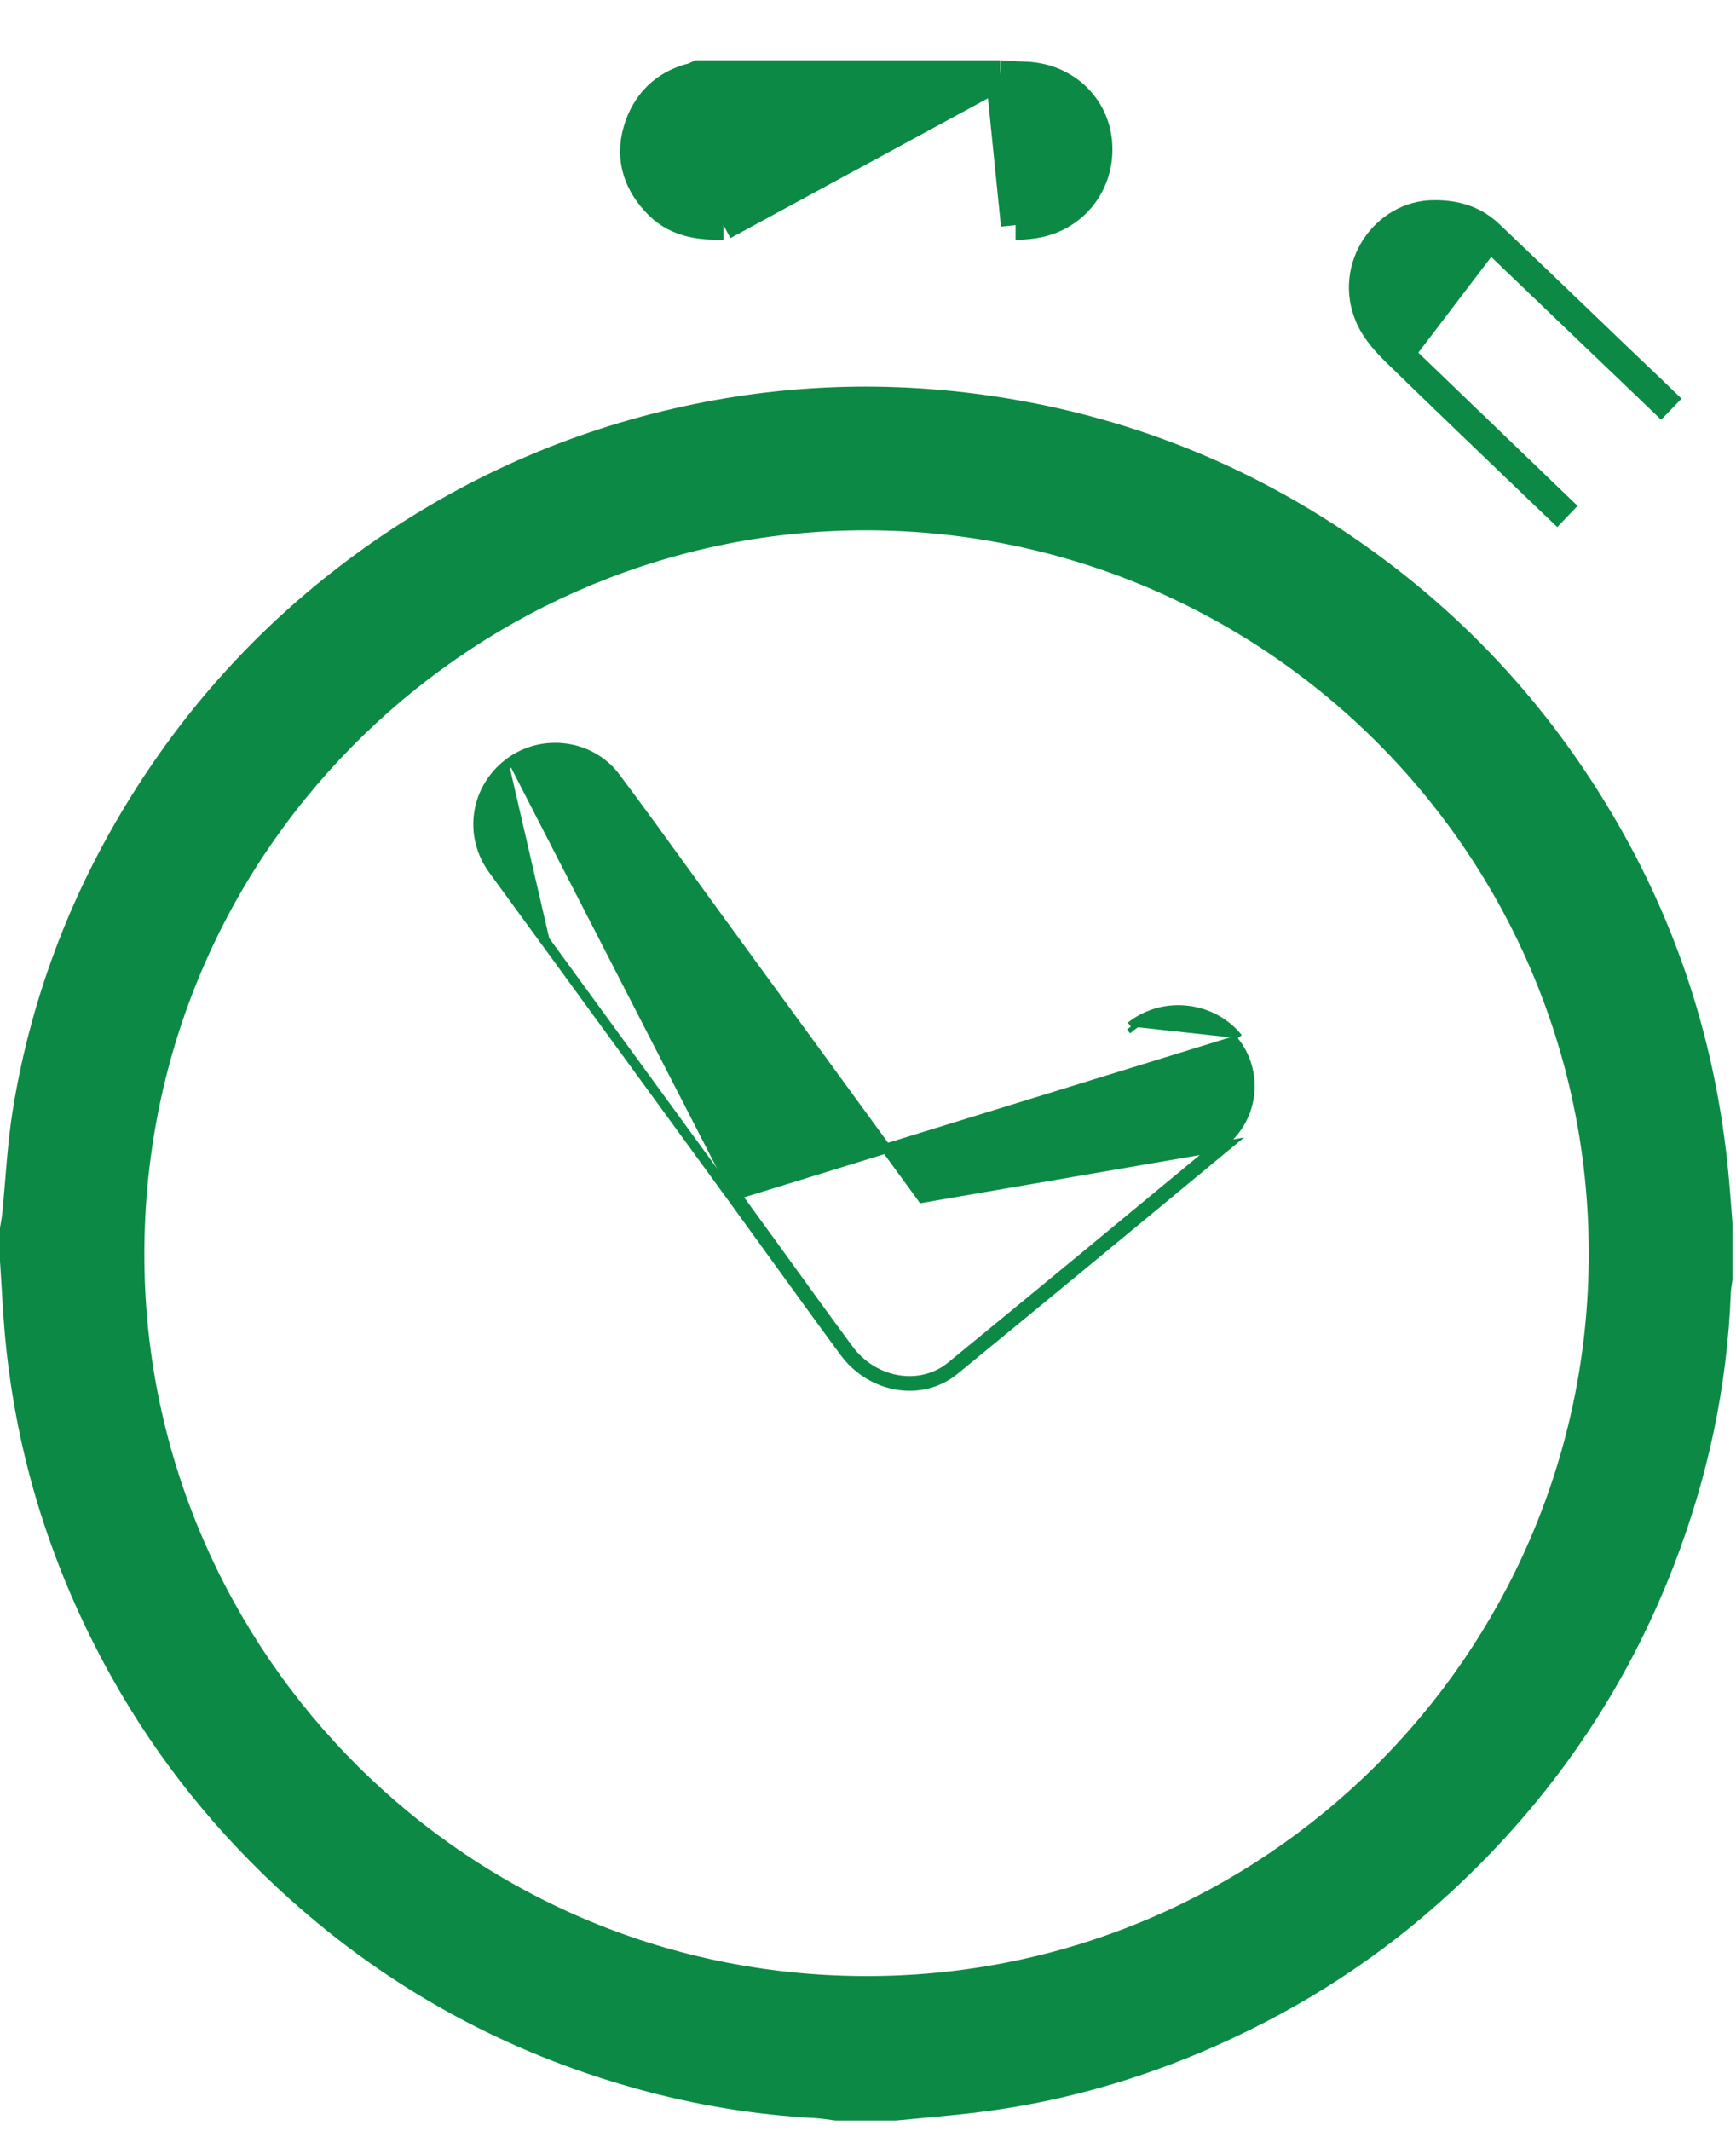
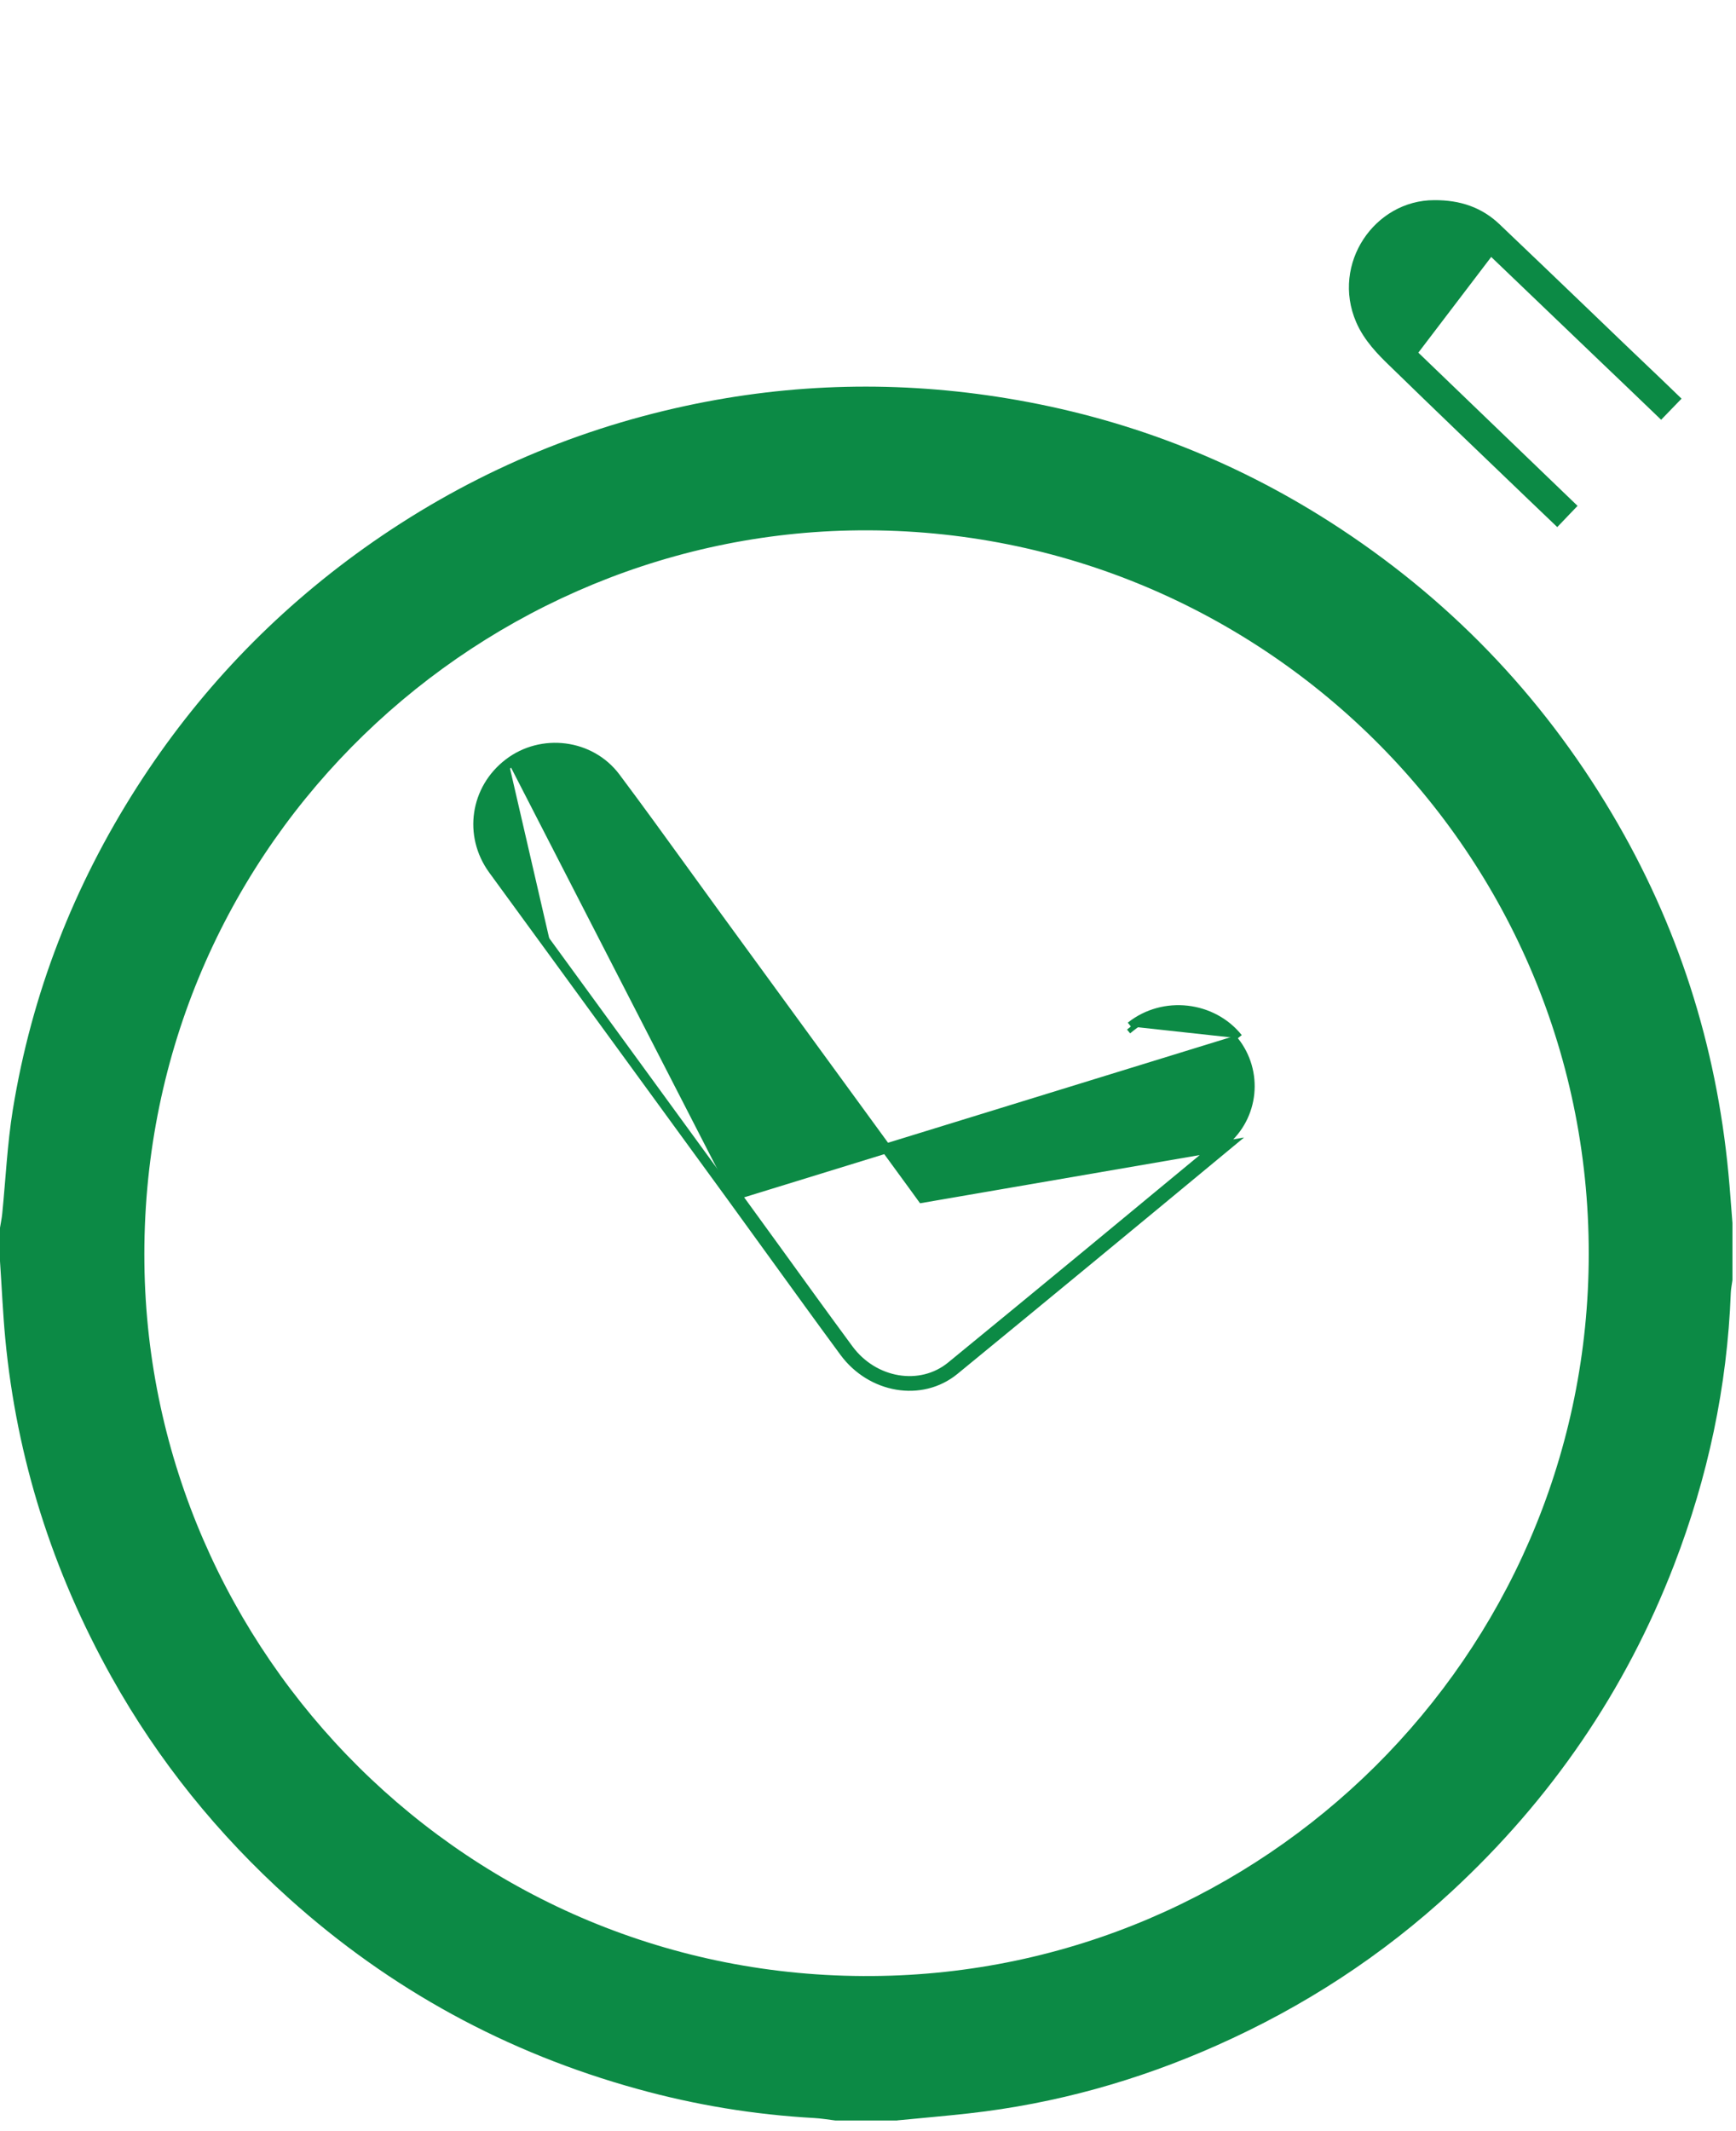
<svg xmlns="http://www.w3.org/2000/svg" width="22" height="27" viewBox="0 0 22 27" fill="none">
  <path d="M11.37 26.865H10.585C10.497 26.854 10.408 26.839 10.319 26.834C9.559 26.792 8.812 26.669 8.079 26.466C6.419 26.008 4.945 25.204 3.665 24.054C2.762 23.242 2.007 22.309 1.413 21.246C0.666 19.907 0.21 18.479 0.066 16.952C0.036 16.628 0.022 16.302 0 15.978C0 15.837 0 15.696 0 15.555C0.009 15.497 0.022 15.438 0.028 15.379C0.072 14.94 0.092 14.497 0.162 14.062C0.401 12.59 0.933 11.226 1.736 9.971C2.5 8.778 3.46 7.769 4.615 6.944C5.851 6.063 7.209 5.461 8.691 5.142C10.041 4.851 11.402 4.822 12.764 5.047C14.234 5.289 15.6 5.81 16.857 6.614C18.339 7.563 19.528 8.792 20.426 10.305C21.263 11.714 21.749 13.236 21.904 14.866C21.924 15.075 21.938 15.285 21.955 15.495V16.218C21.948 16.272 21.936 16.326 21.934 16.38C21.889 17.57 21.643 18.717 21.215 19.827C20.599 21.424 19.655 22.798 18.401 23.959C17.517 24.778 16.519 25.426 15.418 25.915C14.416 26.361 13.371 26.653 12.28 26.775C11.977 26.809 11.673 26.834 11.37 26.864V26.865ZM11.057 25.035C16.017 24.999 20.067 20.989 20.133 16.006C20.203 10.806 15.942 6.609 10.768 6.721C5.915 6.826 1.766 10.836 1.83 16.01C1.89 20.947 5.94 25.075 11.057 25.035H11.057Z" fill="#0C8A45" />
-   <path d="M12.677 0.949L12.677 0.95C12.712 0.952 12.745 0.954 12.777 0.956C12.848 0.961 12.915 0.965 12.984 0.967L12.984 0.967C13.456 0.978 13.846 1.305 13.904 1.769C13.964 2.251 13.673 2.695 13.198 2.815L13.198 2.815C13.088 2.842 12.975 2.852 12.87 2.852M12.677 0.949L12.87 2.852M12.677 0.949H12.666C11.41 0.949 10.153 0.949 8.896 0.949L8.856 0.949L8.819 0.966C8.809 0.97 8.801 0.974 8.796 0.977L8.79 0.98C8.425 1.065 8.185 1.306 8.083 1.656L8.083 1.656C7.975 2.026 8.101 2.346 8.351 2.594L8.351 2.594C8.601 2.843 8.922 2.853 9.168 2.853M12.677 0.949L9.168 2.853M12.87 2.852C12.87 2.852 12.87 2.852 12.87 2.852V2.665L12.87 2.852C12.87 2.852 12.87 2.852 12.87 2.852ZM9.168 2.853C9.168 2.853 9.168 2.853 9.168 2.853V2.666L9.168 2.853C9.168 2.853 9.168 2.853 9.168 2.853Z" fill="#0C8A45" stroke="#0C8A45" stroke-width="0.372" />
  <path d="M18.876 2.977L18.876 2.977C19.263 3.345 19.648 3.715 20.033 4.084C20.169 4.215 20.305 4.345 20.441 4.476L18.876 2.977ZM18.876 2.977C18.693 2.802 18.469 2.72 18.177 2.722C17.555 2.72 17.091 3.391 17.357 4.007C17.441 4.204 17.601 4.366 17.726 4.487L17.726 4.487M18.876 2.977L17.726 4.487M17.726 4.487C18.314 5.06 18.907 5.627 19.499 6.195C19.62 6.311 19.741 6.427 19.863 6.543L17.726 4.487ZM20.686 4.71C20.851 4.867 21.017 5.025 21.18 5.184L20.686 4.71ZM20.686 4.71C20.604 4.632 20.523 4.554 20.441 4.476L20.686 4.71Z" fill="#0C8A45" stroke="#0C8A45" stroke-width="0.372" />
  <path d="M6.448 9.67C6.864 9.352 7.481 9.424 7.8 9.849L7.8 9.849C8.096 10.244 8.385 10.644 8.674 11.043C8.812 11.234 8.95 11.424 9.088 11.614L9.088 11.614C9.503 12.184 9.919 12.753 10.334 13.322C10.638 13.738 10.942 14.155 11.246 14.572C11.36 14.727 11.473 14.882 11.59 15.043C11.622 15.088 11.654 15.132 11.687 15.177L15.547 14.512C14.399 15.463 13.248 16.413 12.095 17.358L12.095 17.358C11.675 17.702 11.041 17.589 10.702 17.13L10.702 17.13C10.396 16.715 10.095 16.298 9.793 15.881C9.618 15.639 9.443 15.397 9.267 15.155M6.448 9.67C6.448 9.67 6.448 9.67 6.448 9.67L6.485 9.719L6.448 9.67ZM6.448 9.67C6.021 9.995 5.934 10.583 6.249 11.017L6.249 11.017C6.415 11.244 6.58 11.471 6.746 11.698C6.829 11.812 6.912 11.925 6.995 12.039M6.995 12.039C7.285 12.437 7.575 12.834 7.865 13.232C8.332 13.873 8.8 14.514 9.267 15.155M6.995 12.039L7.045 12.003L6.995 12.039C6.995 12.039 6.995 12.039 6.995 12.039ZM9.267 15.155C9.267 15.155 9.267 15.155 9.267 15.155L9.317 15.119C9.493 15.361 9.668 15.603 9.844 15.845C10.145 16.262 10.447 16.679 10.752 17.093C11.072 17.528 11.667 17.628 12.055 17.31C13.209 16.365 14.359 15.415 15.507 14.464C15.894 14.143 15.947 13.579 15.639 13.192L9.267 15.155ZM15.688 13.153C15.365 12.748 14.746 12.674 14.331 13.005M14.331 13.005C14.331 13.005 14.331 13.005 14.331 13.005L14.37 13.053L14.331 13.005Z" fill="#0C8A45" stroke="#0C8A45" stroke-width="0.124" />
</svg>